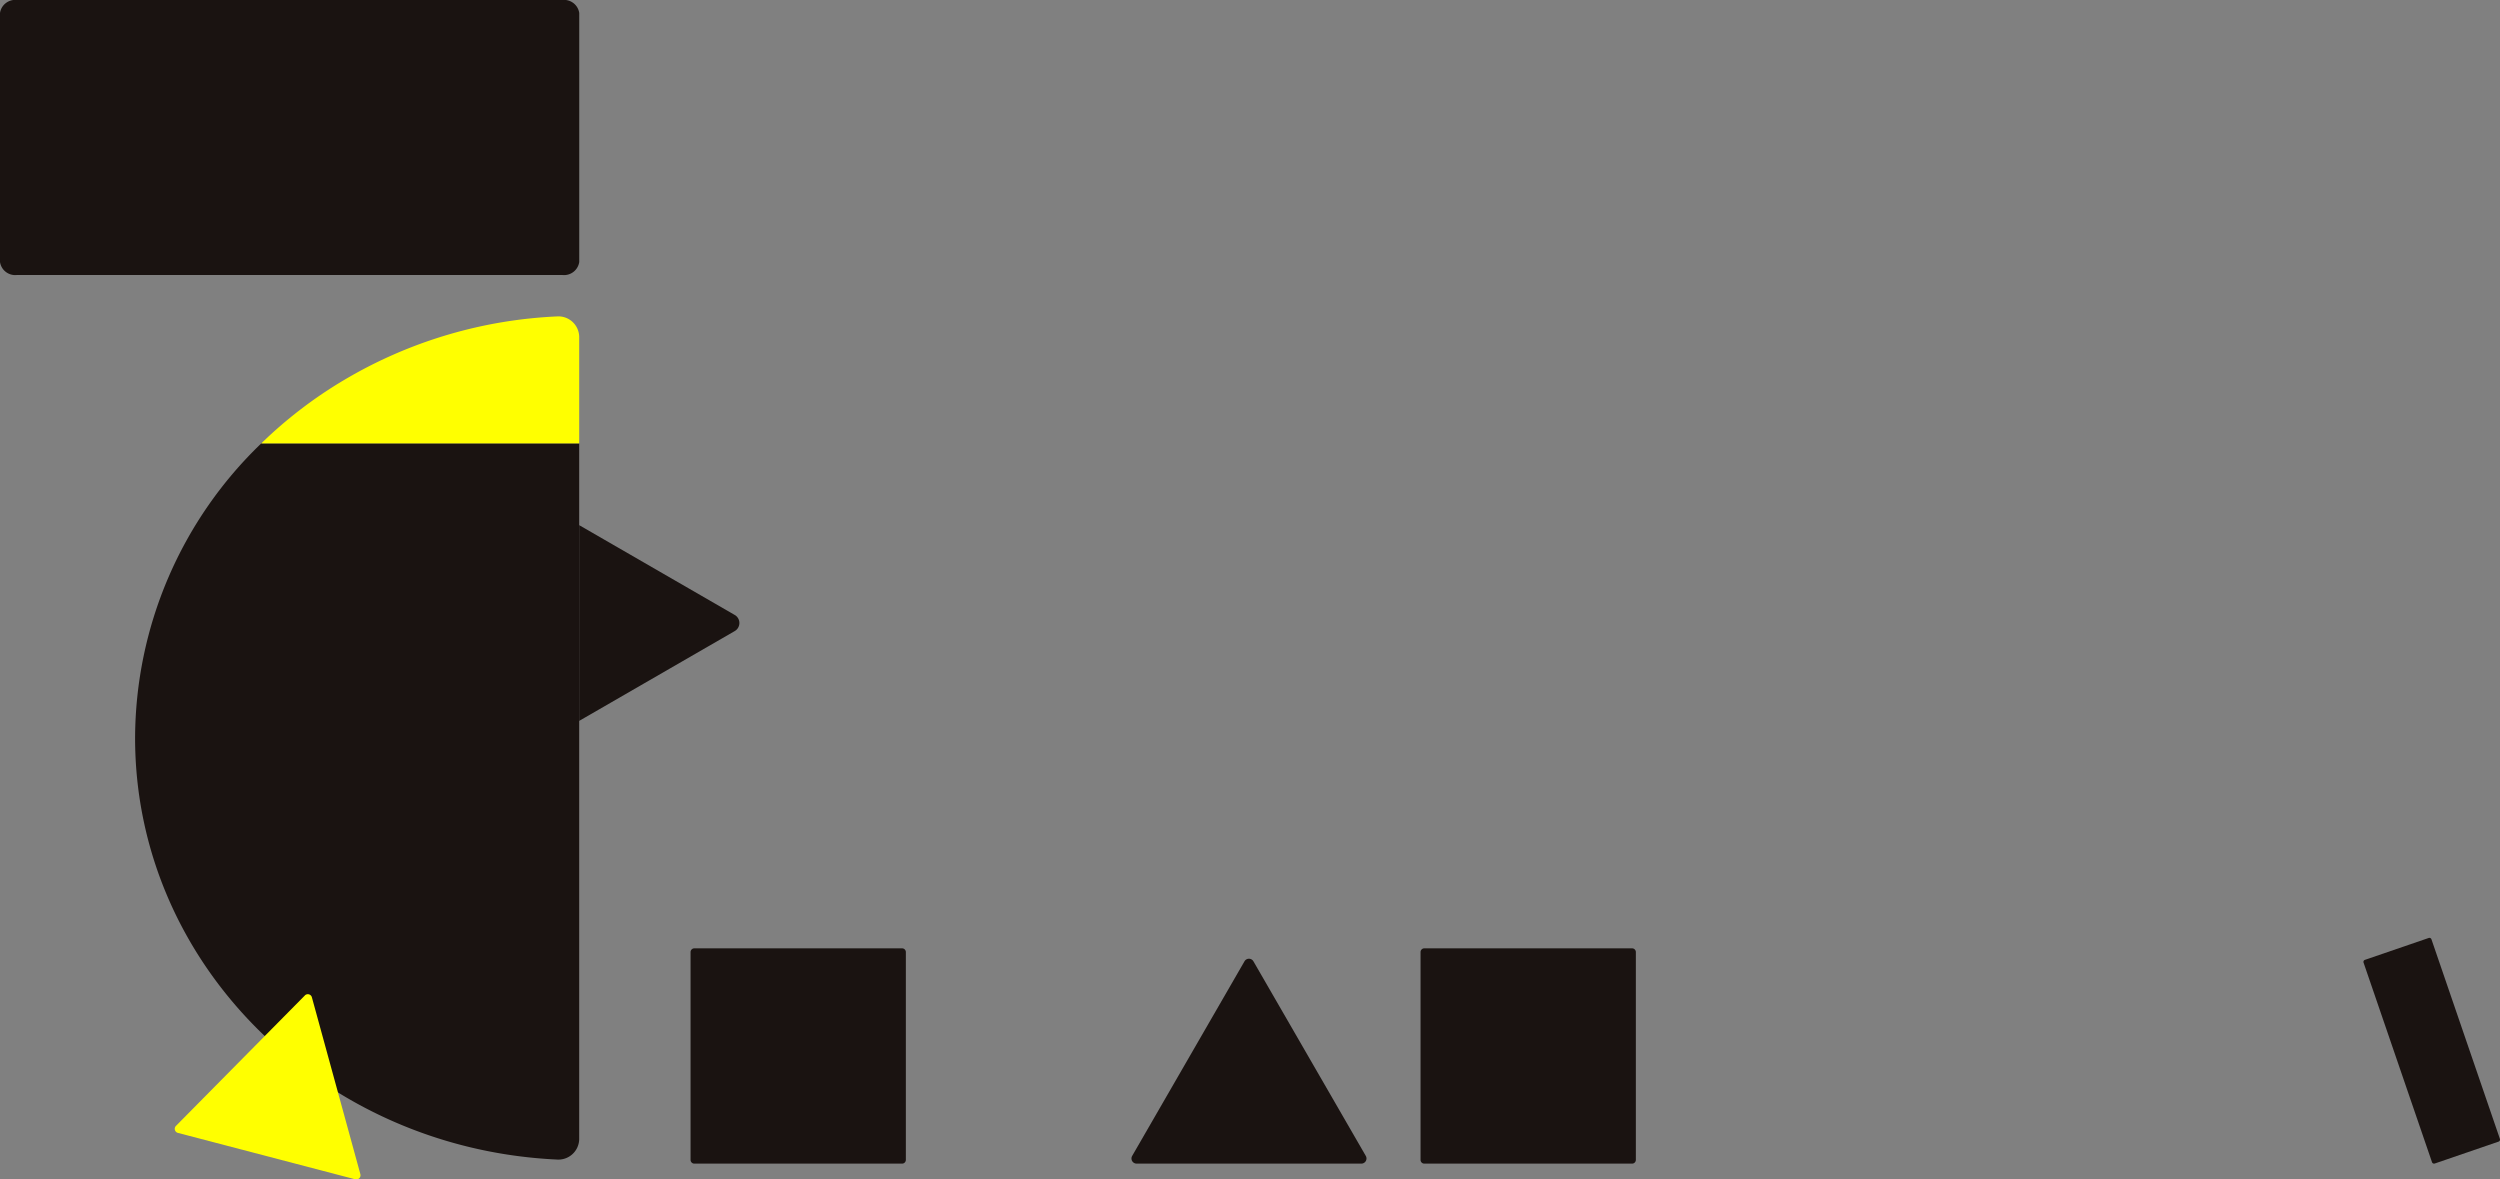
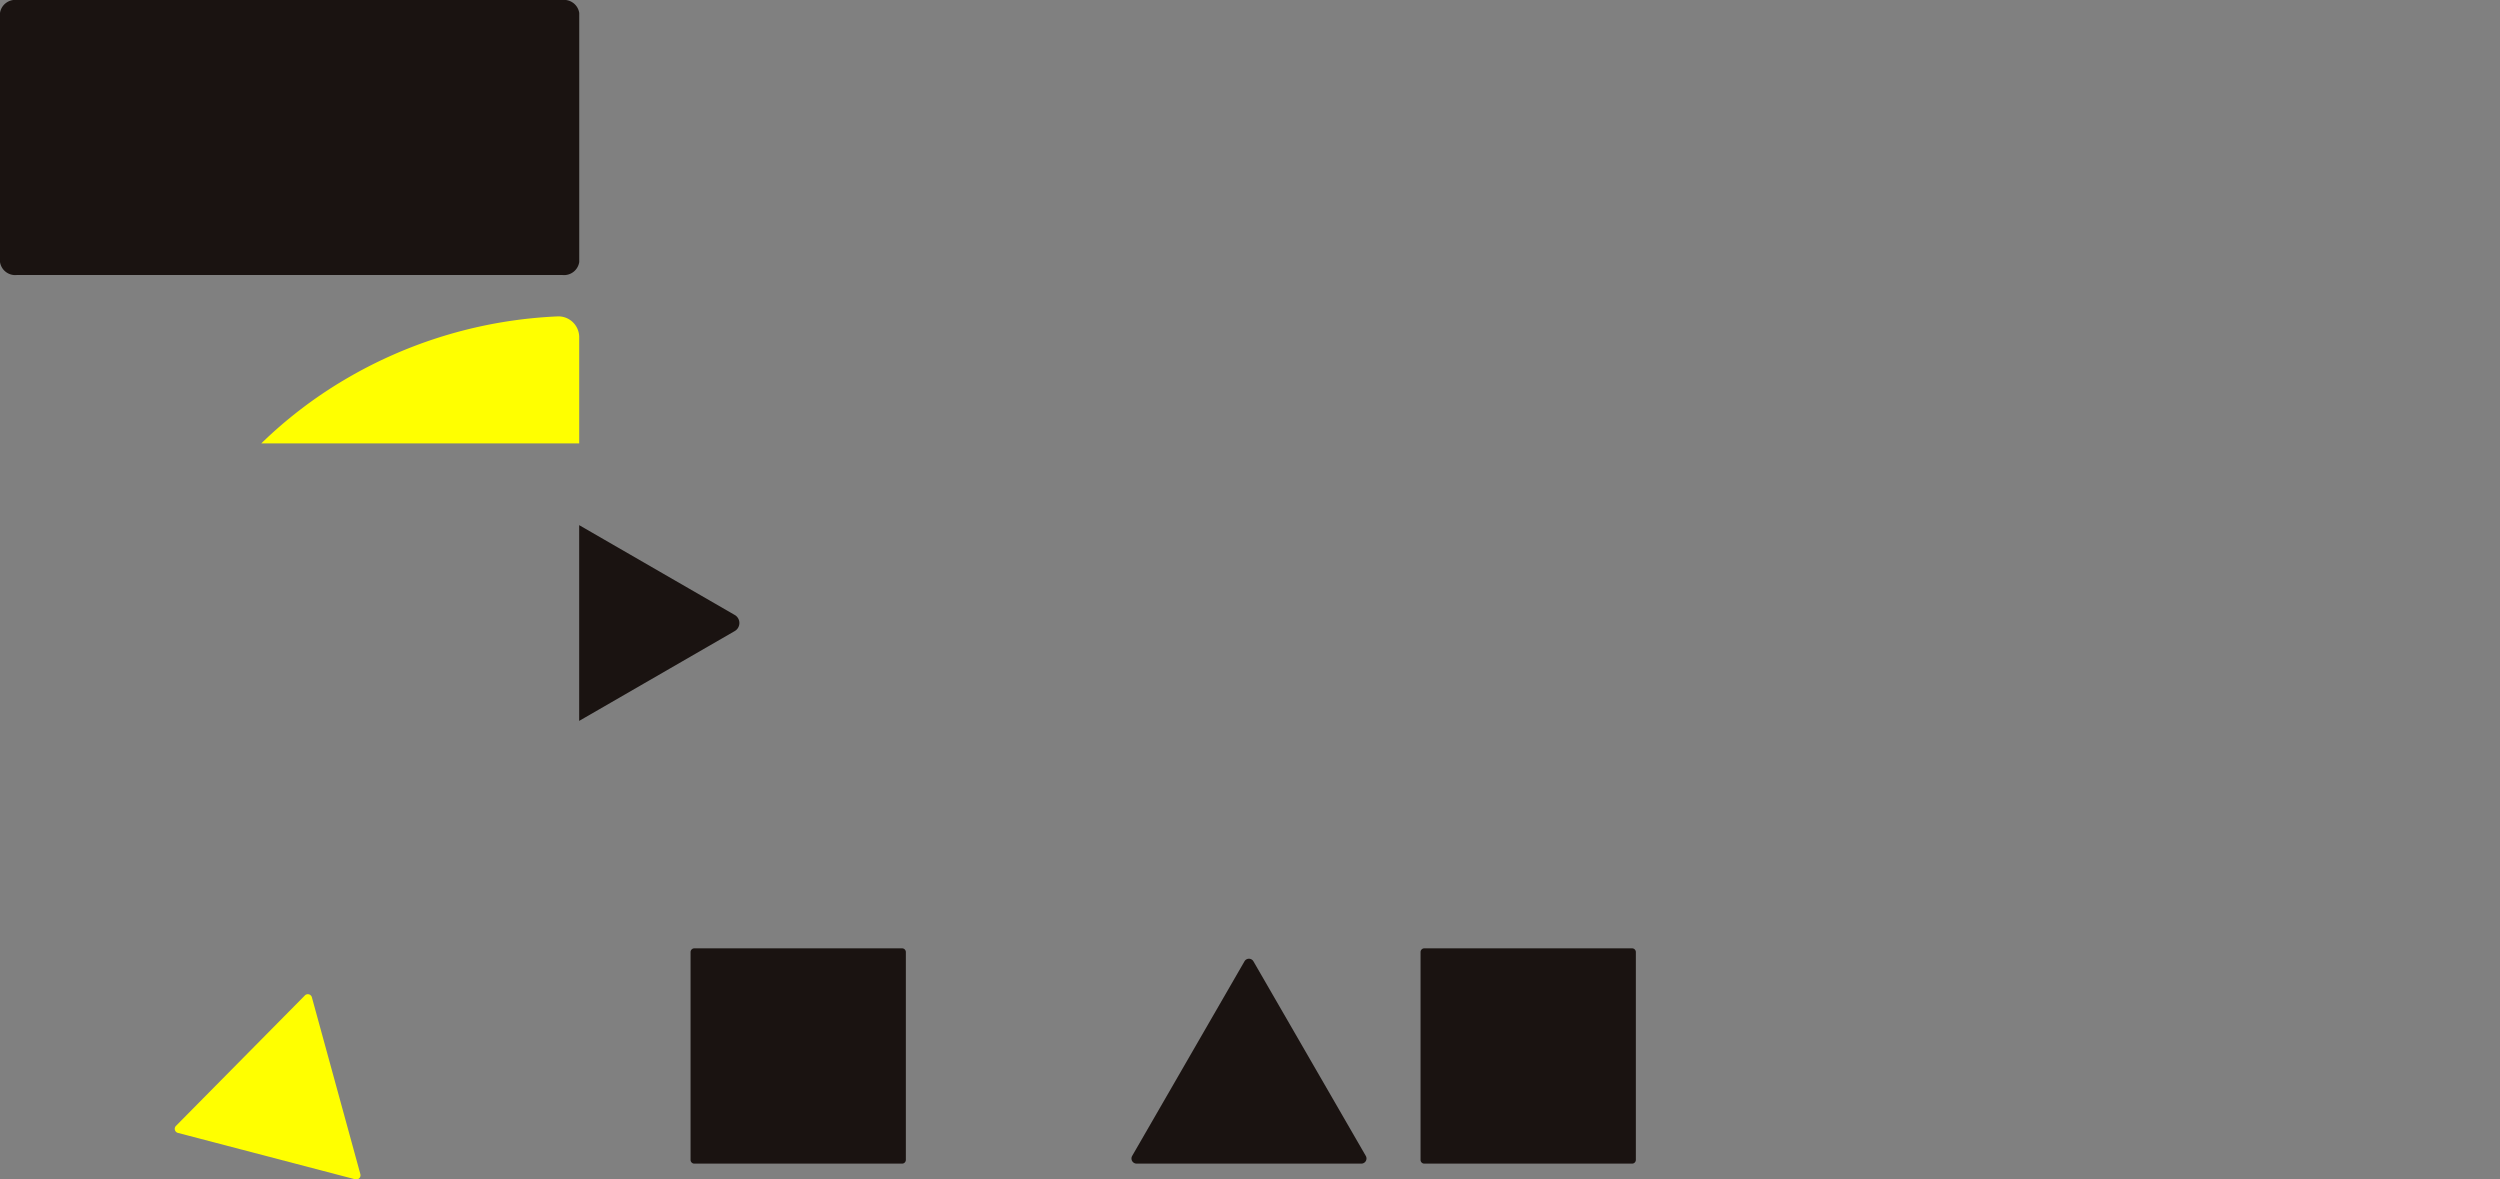
<svg xmlns="http://www.w3.org/2000/svg" id="グループ_118" data-name="グループ 118" width="270" height="127.38" viewBox="0 0 270 127.38">
  <rect x="0" y="0" width="270" height="127.38" fill="#808080" stroke="none" />
  <defs>
    <clipPath id="clip-path">
      <rect id="長方形_134" data-name="長方形 134" width="270" height="127.38" fill="none" />
    </clipPath>
  </defs>
  <g id="グループ_117" data-name="グループ 117" clip-path="url(#clip-path)">
    <path id="パス_305" data-name="パス 305" d="M161.832,127.06,149.7,148.078a.555.555,0,0,0,.481.833h24.271a.555.555,0,0,0,.48-.833L162.794,127.06a.555.555,0,0,0-.961,0" transform="translate(-27.426 -23.24)" fill="#1a1311" />
    <path id="パス_306" data-name="パス 306" d="M91.727,125.409h22.439a.405.405,0,0,1,.406.406v22.439a.406.406,0,0,1-.406.406H91.727a.406.406,0,0,1-.406-.406V125.815a.406.406,0,0,1,.406-.406" transform="translate(-16.74 -22.988)" fill="#1a1311" />
    <path id="パス_307" data-name="パス 307" d="M188.259,125.409H210.7a.405.405,0,0,1,.406.406v22.439a.406.406,0,0,1-.406.406H188.259a.406.406,0,0,1-.406-.406V125.815a.406.406,0,0,1,.406-.406" transform="translate(-34.434 -22.988)" fill="#1a1311" />
-     <path id="パス_308" data-name="パス 308" d="M312.7,126.4l6.888-2.363a.234.234,0,0,1,.3.145l7.392,21.549a.235.235,0,0,1-.146.3l-6.888,2.363a.234.234,0,0,1-.3-.146L312.556,126.7a.233.233,0,0,1,.145-.3" transform="translate(-57.291 -22.735)" fill="#1a1311" />
-     <path id="パス_309" data-name="パス 309" d="M31.492,58.635A44.292,44.292,0,0,0,17.865,90.451c0,24.4,20.172,44.324,45.532,45.527a2.248,2.248,0,0,0,2.43-2.163V58.635Z" transform="translate(-3.275 -10.748)" fill="#1a1311" />
    <path id="パス_310" data-name="パス 310" d="M66.456,41.846A49.4,49.4,0,0,0,43.514,48.7a47.827,47.827,0,0,0-8.962,6.857H68.887V44.009a2.248,2.248,0,0,0-2.43-2.163" transform="translate(-6.334 -7.67)" fill="#ff0" />
    <path id="パス_311" data-name="パス 311" d="M93.39,79.145l-16.8-9.7V90.587l16.8-9.7a1.006,1.006,0,0,0,0-1.743" transform="translate(-14.04 -12.73)" fill="#1a1311" />
    <path id="パス_312" data-name="パス 312" d="M23.832,0h-22A1.659,1.659,0,0,0,0,1.4V28.3a1.659,1.659,0,0,0,1.829,1.4h58.9a1.659,1.659,0,0,0,1.829-1.4V1.4A1.659,1.659,0,0,0,60.724,0Z" fill="#1a1311" />
    <path id="パス_313" data-name="パス 313" d="M37.161,131.611,23.24,145.695a.453.453,0,0,0,.207.757l19.158,5.014a.453.453,0,0,0,.551-.558l-5.237-19.1a.453.453,0,0,0-.759-.2" transform="translate(-4.236 -24.1)" fill="#ff0" />
  </g>
</svg>